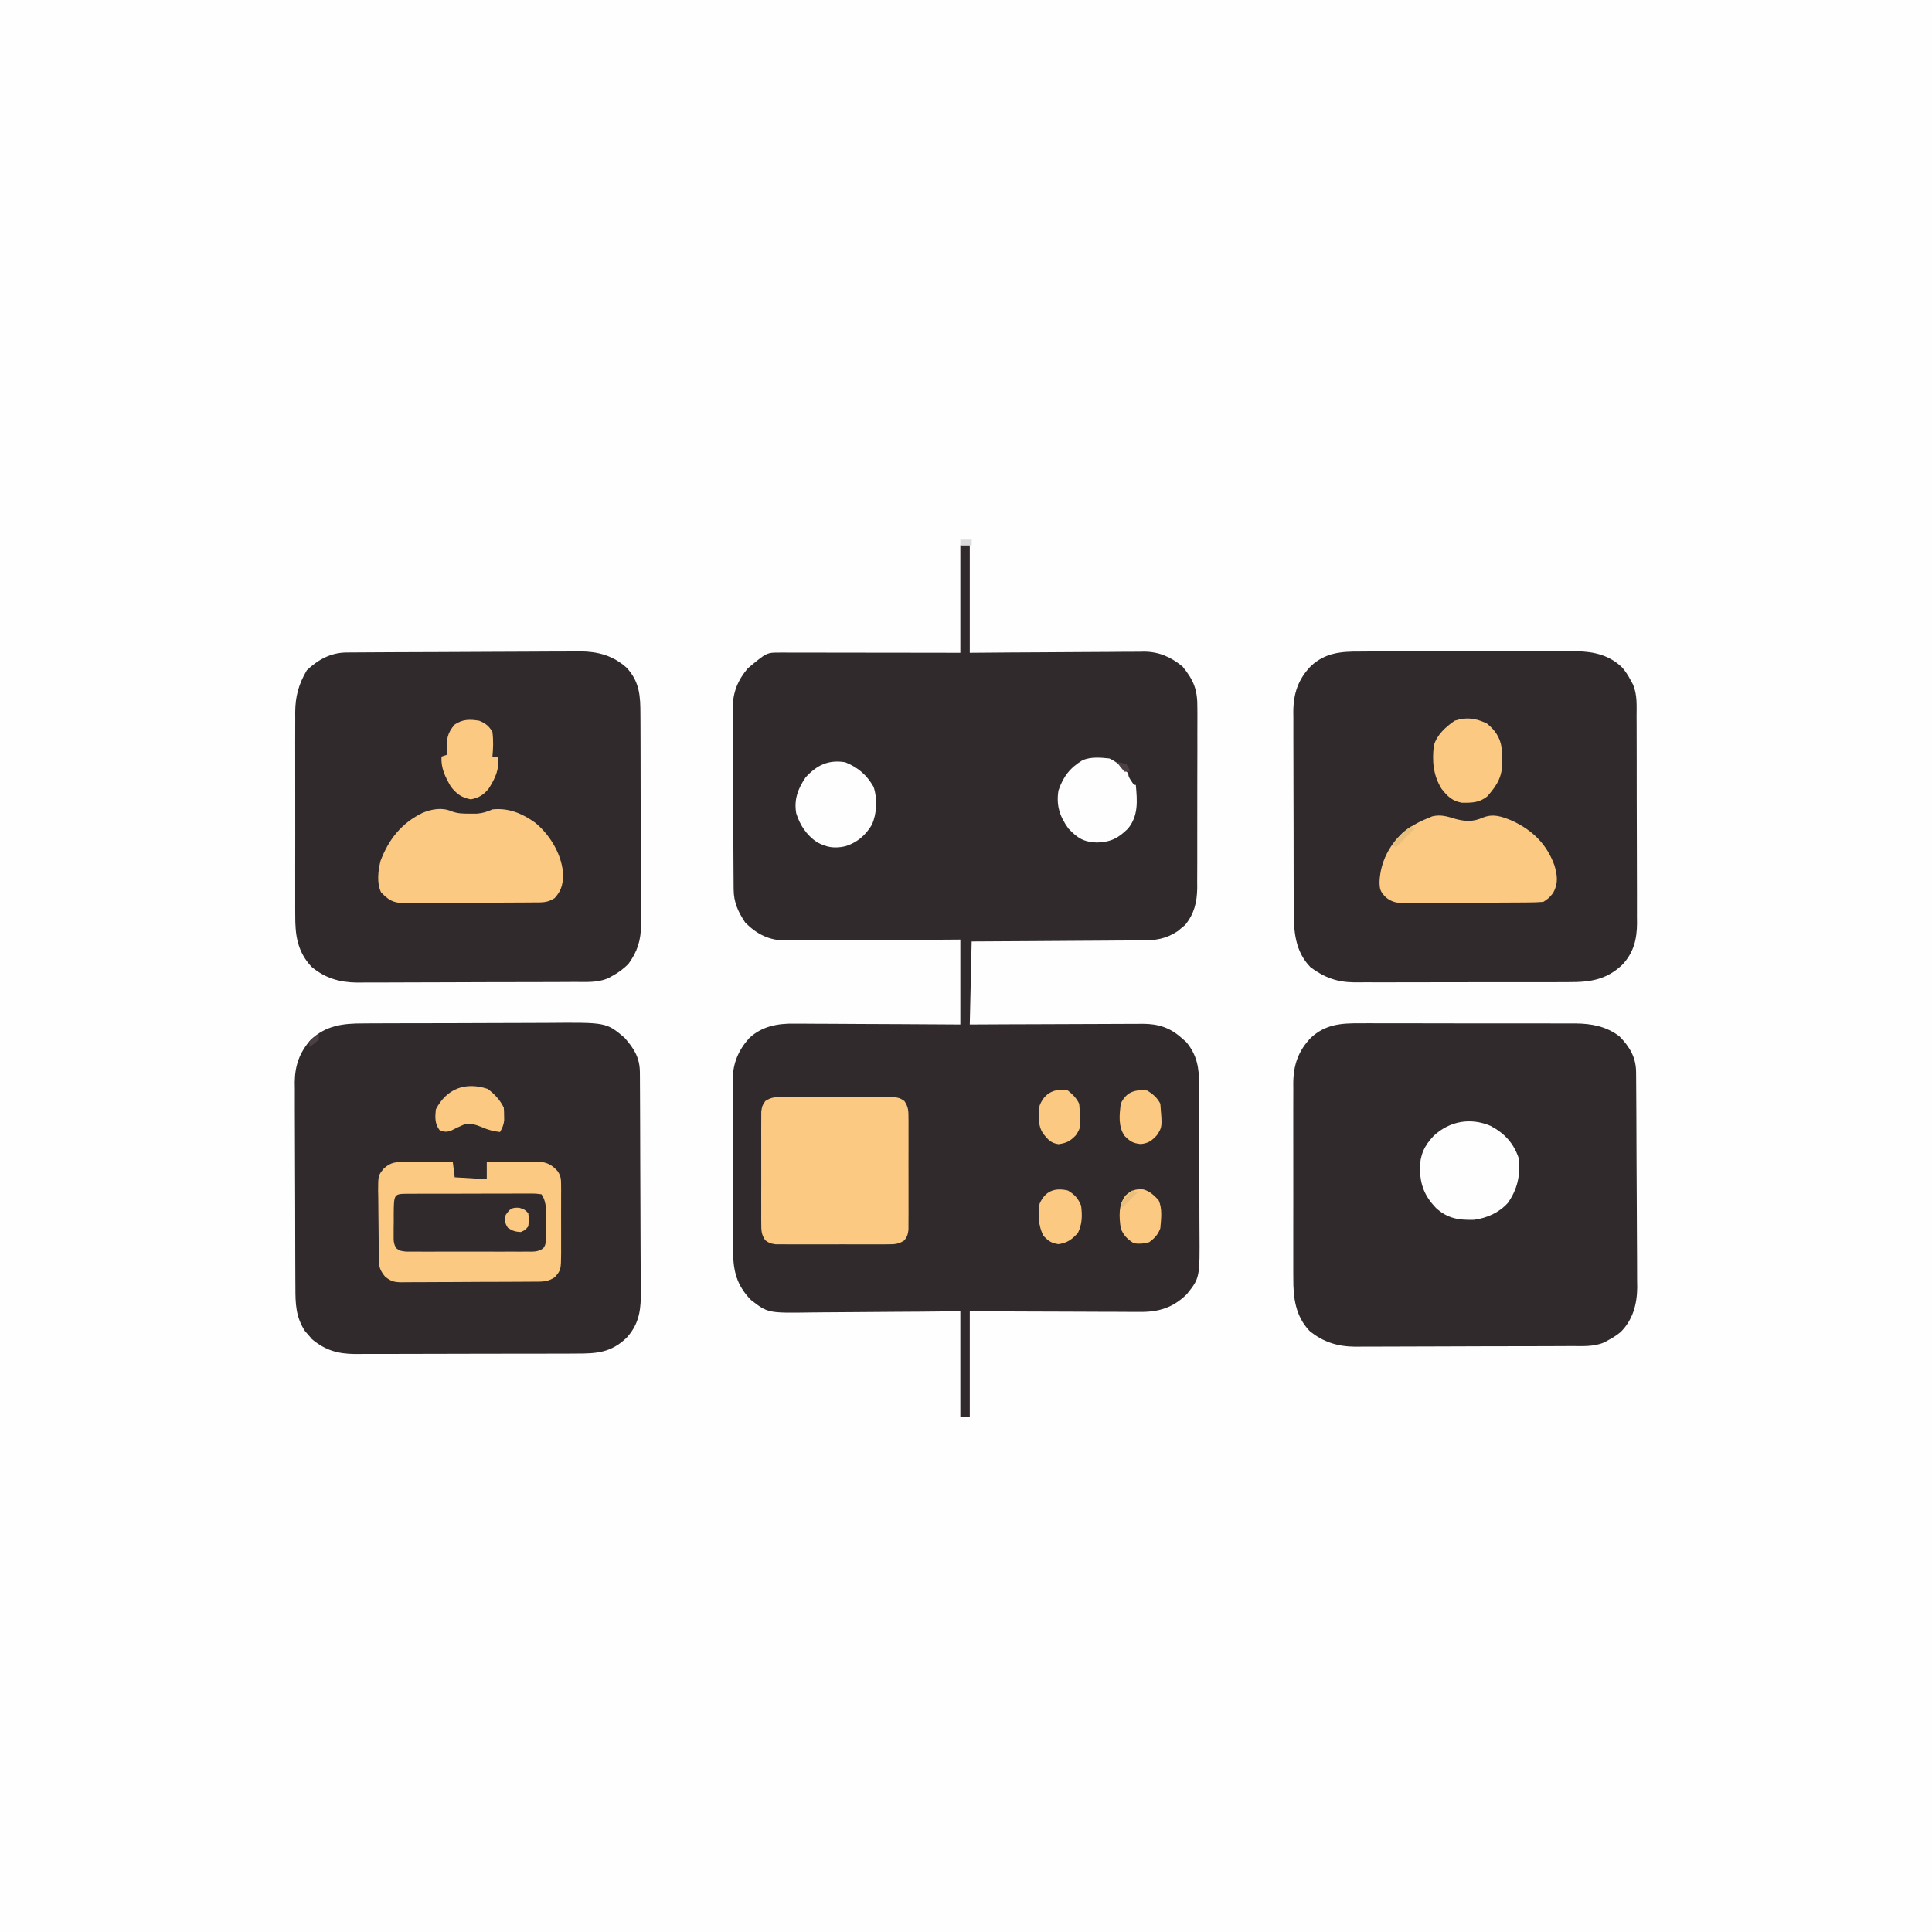
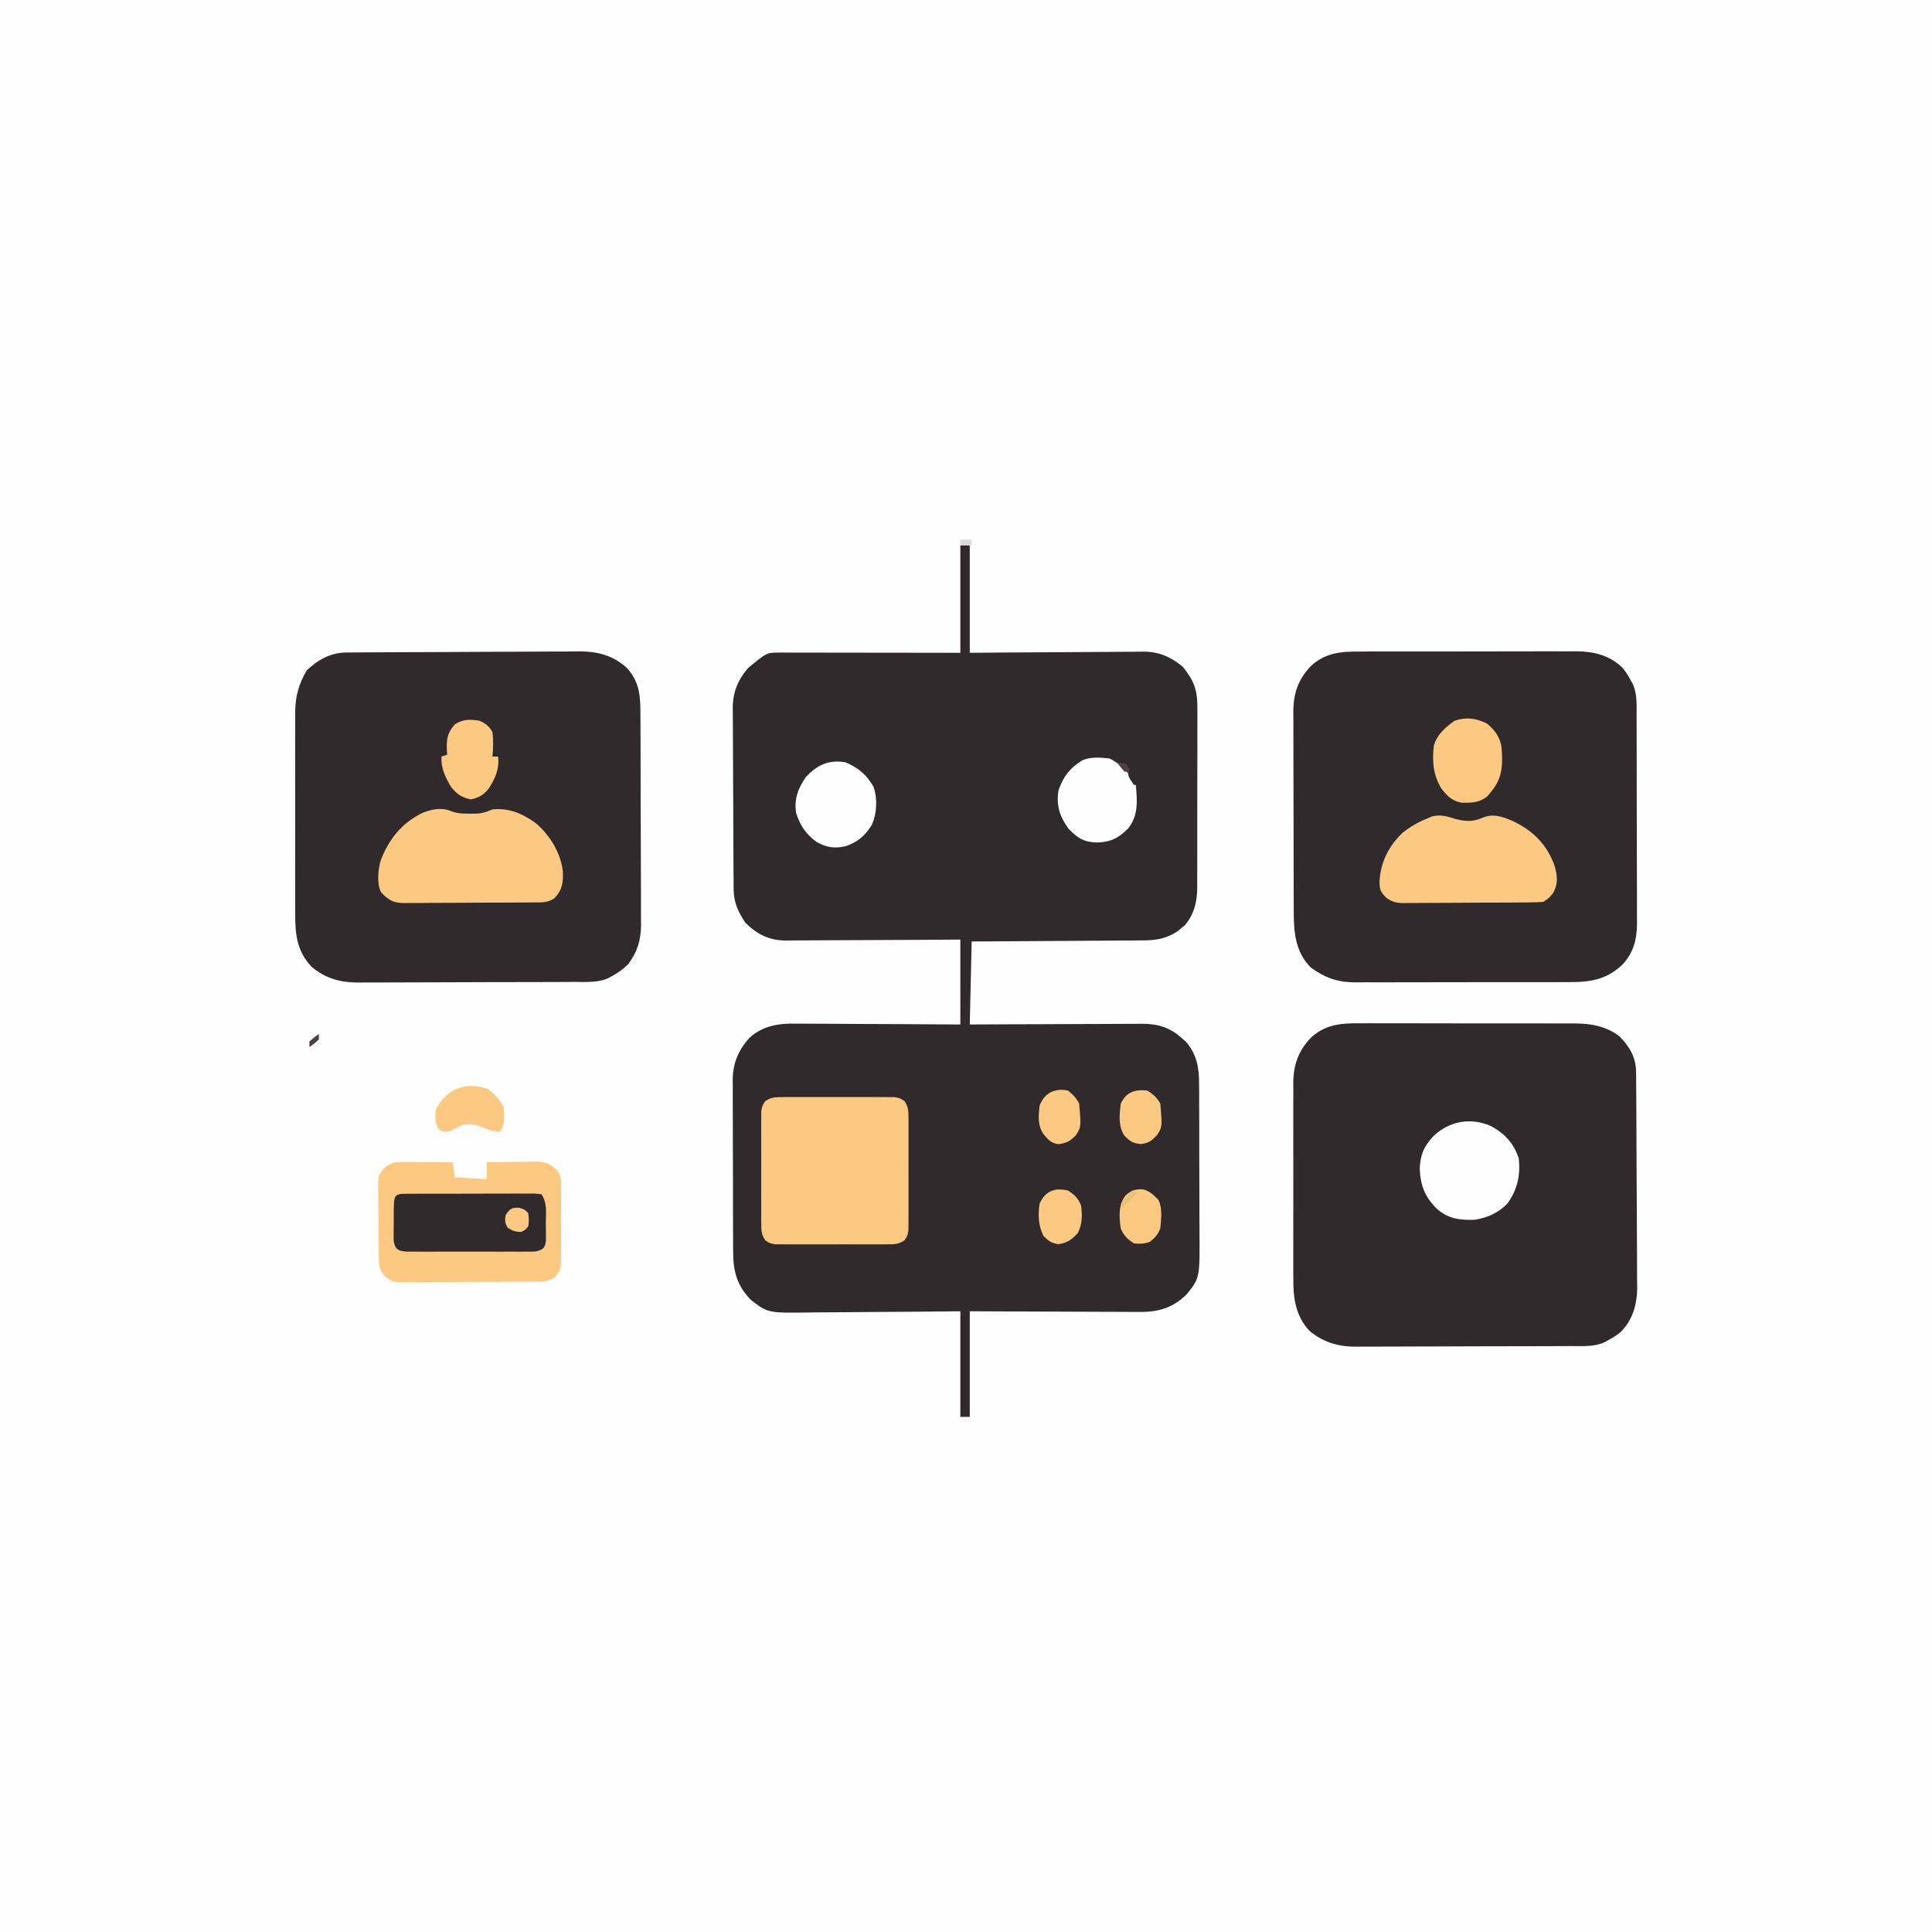
<svg xmlns="http://www.w3.org/2000/svg" version="1.1" width="1024" height="1024">
  <rect width="100%" height="100%" fill="#808080" stroke="none" />
  <path d="M0 0 C337.92 0 675.84 0 1024 0 C1024 337.92 1024 675.84 1024 1024 C686.08 1024 348.16 1024 0 1024 C0 686.08 0 348.16 0 0 Z " fill="#FEFEFE" transform="translate(0,0)" />
  <path d="M0 0 C1.65 0 3.3 0 5 0 C5 18.81 5 37.62 5 57 C12.103 56.942 19.205 56.884 26.523 56.824 C31.035 56.799 35.547 56.775 40.059 56.756 C47.213 56.726 54.367 56.691 61.521 56.623 C67.292 56.568 73.062 56.539 78.833 56.526 C81.03 56.516 83.227 56.498 85.423 56.471 C88.511 56.435 91.597 56.43 94.685 56.432 C95.584 56.414 96.483 56.396 97.41 56.378 C105.401 56.442 111.662 59.256 117.812 64.312 C123.826 71.701 125.74 76.705 125.631 86.322 C125.642 87.985 125.642 87.985 125.653 89.681 C125.67 93.328 125.65 96.974 125.629 100.621 C125.63 103.166 125.632 105.712 125.636 108.257 C125.639 113.586 125.625 118.914 125.597 124.242 C125.565 130.383 125.565 136.523 125.582 142.664 C125.598 148.595 125.591 154.526 125.574 160.457 C125.569 162.97 125.569 165.483 125.576 167.995 C125.581 171.514 125.561 175.031 125.533 178.549 C125.543 180.094 125.543 180.094 125.553 181.671 C125.454 189.191 123.955 195.405 119.105 201.305 C118.473 201.823 117.84 202.341 117.188 202.875 C116.562 203.409 115.937 203.942 115.293 204.492 C108.851 208.728 103.579 209.444 96.026 209.432 C94.561 209.448 94.561 209.448 93.067 209.463 C89.858 209.493 86.65 209.503 83.441 209.512 C81.209 209.529 78.977 209.547 76.745 209.566 C70.885 209.614 65.024 209.643 59.163 209.67 C52.124 209.705 45.084 209.762 38.045 209.815 C27.363 209.893 16.682 209.944 6 210 C5.67 224.52 5.34 239.04 5 254 C12.054 253.965 19.107 253.93 26.375 253.895 C30.85 253.879 35.326 253.865 39.801 253.854 C46.9 253.836 54 253.814 61.099 253.774 C66.824 253.741 72.55 253.723 78.275 253.715 C80.457 253.71 82.638 253.699 84.82 253.683 C87.881 253.661 90.942 253.658 94.004 253.659 C94.901 253.649 95.798 253.638 96.722 253.627 C104.824 253.666 111.091 255.582 117.25 261.125 C118.06 261.829 118.869 262.533 119.703 263.258 C125.483 270.159 126.594 277.147 126.549 285.929 C126.56 286.984 126.57 288.039 126.58 289.126 C126.608 292.591 126.606 296.055 126.602 299.52 C126.609 301.944 126.618 304.369 126.628 306.793 C126.642 311.868 126.642 316.942 126.631 322.017 C126.62 328.496 126.654 334.975 126.7 341.454 C126.73 346.46 126.731 351.466 126.725 356.472 C126.726 358.86 126.736 361.247 126.757 363.635 C126.94 388.294 126.94 388.294 120 397 C112.598 404.188 105.112 406.46 95.026 406.341 C93.561 406.341 93.561 406.341 92.067 406.342 C88.858 406.34 85.65 406.317 82.441 406.293 C80.209 406.287 77.977 406.283 75.745 406.28 C69.885 406.269 64.024 406.239 58.163 406.206 C51.124 406.17 44.084 406.156 37.045 406.139 C26.363 406.11 15.682 406.052 5 406 C5 424.48 5 442.96 5 462 C3.35 462 1.7 462 0 462 C0 443.52 0 425.04 0 406 C-7.007 406.07 -14.015 406.139 -21.234 406.211 C-25.691 406.242 -30.148 406.271 -34.605 406.293 C-41.67 406.329 -48.733 406.371 -55.797 406.453 C-61.497 406.518 -67.196 406.554 -72.895 406.569 C-75.063 406.58 -77.23 406.602 -79.397 406.634 C-101.989 406.96 -101.989 406.96 -111 400 C-118.45 392.358 -120.451 384.659 -120.42 374.266 C-120.428 373.209 -120.437 372.151 -120.446 371.061 C-120.469 367.576 -120.47 364.091 -120.469 360.605 C-120.476 358.173 -120.484 355.741 -120.492 353.309 C-120.505 348.214 -120.507 343.119 -120.501 338.024 C-120.495 331.511 -120.526 324.998 -120.566 318.485 C-120.592 313.462 -120.595 308.439 -120.591 303.416 C-120.593 301.016 -120.603 298.615 -120.62 296.215 C-120.643 292.85 -120.633 289.487 -120.615 286.122 C-120.628 285.14 -120.642 284.159 -120.655 283.147 C-120.551 274.503 -117.611 267.56 -111.812 261.125 C-105.006 254.875 -96.819 253.4 -87.869 253.546 C-86.911 253.545 -85.954 253.545 -84.968 253.544 C-81.84 253.547 -78.713 253.578 -75.586 253.609 C-73.403 253.617 -71.22 253.623 -69.037 253.627 C-63.319 253.642 -57.602 253.681 -51.884 253.725 C-45.009 253.774 -38.134 253.792 -31.259 253.815 C-20.839 253.854 -10.42 253.931 0 254 C0 239.15 0 224.3 0 209 C-7.126 209.046 -14.252 209.093 -21.594 209.141 C-26.115 209.161 -30.635 209.18 -35.156 209.195 C-42.328 209.219 -49.5 209.247 -56.672 209.302 C-62.456 209.345 -68.239 209.369 -74.023 209.38 C-76.227 209.387 -78.431 209.401 -80.635 209.423 C-83.727 209.452 -86.819 209.456 -89.912 209.454 C-90.818 209.468 -91.725 209.483 -92.659 209.498 C-101.372 209.441 -107.828 206.172 -114 200 C-117.77 194.314 -120.105 189.318 -120.154 182.448 C-120.163 181.54 -120.171 180.632 -120.18 179.696 C-120.184 178.707 -120.188 177.718 -120.193 176.699 C-120.201 175.651 -120.209 174.603 -120.218 173.524 C-120.242 170.055 -120.259 166.586 -120.273 163.117 C-120.279 161.931 -120.284 160.744 -120.29 159.522 C-120.316 153.241 -120.336 146.959 -120.35 140.678 C-120.363 135.486 -120.391 130.296 -120.432 125.104 C-120.482 118.83 -120.506 112.556 -120.513 106.281 C-120.52 103.894 -120.535 101.508 -120.559 99.121 C-120.591 95.773 -120.591 92.426 -120.583 89.078 C-120.6 88.101 -120.616 87.124 -120.633 86.117 C-120.559 77.861 -117.955 71.499 -112.625 65.188 C-102.645 56.871 -102.645 56.871 -95.843 56.88 C-94.575 56.878 -94.575 56.878 -93.281 56.876 C-92.356 56.879 -91.432 56.883 -90.48 56.886 C-89.016 56.886 -89.016 56.886 -87.523 56.886 C-84.293 56.887 -81.062 56.895 -77.832 56.902 C-75.594 56.904 -73.357 56.906 -71.119 56.907 C-65.225 56.91 -59.331 56.92 -53.438 56.931 C-46.368 56.943 -39.299 56.948 -32.23 56.954 C-21.487 56.963 -10.743 56.983 0 57 C0 38.19 0 19.38 0 0 Z " fill="#302A2C" transform="translate(509,289)" />
  <path d="M0 0 C1.165 -0.01 2.33 -0.02 3.53 -0.03 C4.809 -0.036 6.089 -0.042 7.407 -0.048 C8.767 -0.058 10.127 -0.068 11.488 -0.078 C15.959 -0.109 20.43 -0.129 24.901 -0.148 C25.663 -0.151 26.425 -0.155 27.21 -0.158 C34.404 -0.189 41.597 -0.215 48.791 -0.232 C57.973 -0.254 67.155 -0.296 76.337 -0.366 C82.802 -0.413 89.268 -0.437 95.733 -0.445 C99.589 -0.45 103.445 -0.464 107.301 -0.504 C110.936 -0.541 114.571 -0.549 118.206 -0.536 C120.158 -0.536 122.109 -0.566 124.061 -0.597 C133.355 -0.521 141.365 1.658 148.442 7.98 C155.502 15.465 155.852 23.228 155.841 33.082 C155.851 34.372 155.861 35.662 155.871 36.992 C155.898 40.517 155.905 44.042 155.907 47.567 C155.909 49.774 155.915 51.981 155.923 54.189 C155.951 61.904 155.963 69.62 155.961 77.335 C155.959 84.504 155.991 91.671 156.038 98.839 C156.078 105.013 156.093 111.186 156.092 117.36 C156.091 121.039 156.099 124.717 156.131 128.395 C156.166 132.505 156.152 136.613 156.134 140.722 C156.159 142.526 156.159 142.526 156.185 144.366 C156.094 152.546 154.283 158.52 149.405 165.161 C146.899 167.57 144.454 169.489 141.405 171.161 C140.48 171.672 139.555 172.183 138.601 172.71 C133.002 175.064 127.015 174.603 121.041 174.596 C119.69 174.605 118.339 174.616 116.988 174.627 C113.333 174.653 109.678 174.66 106.022 174.662 C103.733 174.665 101.444 174.671 99.155 174.679 C91.153 174.707 83.151 174.719 75.149 174.717 C67.716 174.715 60.284 174.746 52.851 174.794 C46.449 174.833 40.047 174.849 33.645 174.847 C29.83 174.846 26.016 174.855 22.202 174.887 C18.609 174.916 15.017 174.916 11.424 174.894 C9.496 174.89 7.569 174.914 5.641 174.94 C-3.59 174.842 -11.347 172.58 -18.523 166.537 C-25.927 158.582 -27.185 149.88 -27.113 139.364 C-27.12 138.111 -27.127 136.858 -27.134 135.566 C-27.148 132.153 -27.145 128.74 -27.132 125.327 C-27.122 121.739 -27.132 118.15 -27.138 114.562 C-27.145 108.538 -27.136 102.513 -27.116 96.489 C-27.095 89.546 -27.102 82.603 -27.124 75.66 C-27.142 69.676 -27.144 63.693 -27.134 57.71 C-27.128 54.146 -27.127 50.582 -27.14 47.018 C-27.154 43.041 -27.135 39.064 -27.113 35.087 C-27.121 33.921 -27.129 32.756 -27.137 31.555 C-27.05 23.132 -25.252 16.657 -20.97 9.411 C-15.018 3.772 -8.225 0.056 0 0 Z " fill="#302A2C" transform="translate(183.595,345.839)" />
-   <path d="M0 0 C1.338 -0.01 2.676 -0.022 4.015 -0.036 C7.627 -0.067 11.238 -0.072 14.85 -0.071 C17.879 -0.072 20.908 -0.084 23.936 -0.096 C31.092 -0.123 38.247 -0.129 45.402 -0.121 C52.75 -0.114 60.097 -0.147 67.445 -0.2 C73.781 -0.244 80.118 -0.261 86.455 -0.256 C90.227 -0.254 93.998 -0.262 97.77 -0.297 C128.905 -0.567 128.905 -0.567 138.532 7.565 C143.612 13.308 146.642 18.182 146.686 25.946 C146.695 27.063 146.704 28.18 146.712 29.331 C146.719 31.171 146.719 31.171 146.725 33.048 C146.738 34.985 146.738 34.985 146.75 36.961 C146.776 41.247 146.792 45.533 146.806 49.819 C146.811 51.297 146.817 52.775 146.822 54.253 C146.844 60.404 146.862 66.556 146.874 72.708 C146.89 81.509 146.923 90.309 146.98 99.109 C147.019 105.305 147.038 111.5 147.044 117.696 C147.047 121.392 147.059 125.087 147.092 128.783 C147.128 132.915 147.123 137.045 147.116 141.177 C147.132 142.389 147.149 143.601 147.166 144.85 C147.103 153.419 145.495 160.294 139.543 166.71 C131.349 174.501 123.882 175.01 112.953 174.985 C111.579 174.992 110.205 175.001 108.831 175.011 C105.114 175.033 101.397 175.036 97.68 175.034 C94.569 175.034 91.458 175.042 88.347 175.051 C81.002 175.07 73.657 175.073 66.312 175.066 C58.754 175.06 51.197 175.082 43.639 175.119 C37.133 175.15 30.628 175.162 24.122 175.158 C20.244 175.156 16.366 175.161 12.488 175.186 C8.838 175.208 5.188 175.206 1.538 175.186 C-0.426 175.181 -2.389 175.2 -4.353 175.221 C-13.437 175.135 -20.046 173.235 -27.089 167.389 C-27.688 166.684 -28.287 165.979 -28.905 165.253 C-29.522 164.555 -30.14 163.858 -30.776 163.139 C-35.729 155.601 -35.913 148.585 -35.903 139.806 C-35.913 138.545 -35.923 137.284 -35.934 135.984 C-35.96 132.544 -35.967 129.104 -35.969 125.664 C-35.971 123.509 -35.978 121.354 -35.986 119.199 C-36.013 111.665 -36.026 104.131 -36.023 96.597 C-36.022 89.599 -36.053 82.603 -36.101 75.606 C-36.14 69.576 -36.156 63.547 -36.154 57.518 C-36.153 53.927 -36.162 50.336 -36.194 46.744 C-36.228 42.733 -36.214 38.724 -36.196 34.712 C-36.213 33.54 -36.23 32.367 -36.247 31.158 C-36.147 22.295 -33.72 15.449 -27.844 8.701 C-19.647 1.067 -10.842 -0.03 0 0 Z " fill="#302A2C" transform="translate(192.468,542.435)" />
  <path d="M0 0 C1.351 -0.008 2.703 -0.019 4.054 -0.031 C7.697 -0.058 11.339 -0.054 14.982 -0.042 C18.036 -0.035 21.09 -0.043 24.144 -0.052 C31.355 -0.072 38.566 -0.066 45.778 -0.044 C53.189 -0.022 60.599 -0.039 68.01 -0.077 C74.399 -0.108 80.788 -0.116 87.177 -0.105 C90.982 -0.099 94.786 -0.1 98.59 -0.124 C102.171 -0.146 105.751 -0.137 109.331 -0.107 C111.252 -0.098 113.172 -0.118 115.092 -0.139 C124.213 -0.019 132.705 2.036 139.333 8.717 C140.897 10.649 142.126 12.466 143.295 14.663 C143.806 15.601 144.317 16.538 144.843 17.505 C147.128 22.928 146.73 28.625 146.715 34.416 C146.724 35.688 146.732 36.961 146.741 38.272 C146.763 41.747 146.766 45.222 146.764 48.698 C146.764 51.608 146.773 54.517 146.781 57.427 C146.8 64.297 146.803 71.168 146.796 78.038 C146.79 85.105 146.813 92.172 146.85 99.239 C146.88 105.324 146.892 111.409 146.888 117.494 C146.886 121.121 146.891 124.747 146.916 128.374 C146.942 132.423 146.928 136.472 146.911 140.521 C146.924 141.709 146.937 142.896 146.951 144.12 C146.866 152.588 145.186 159.399 139.364 165.779 C130.952 173.912 122.222 175.256 110.856 175.196 C109.521 175.203 108.187 175.212 106.852 175.222 C103.25 175.245 99.649 175.242 96.048 175.233 C93.031 175.228 90.015 175.235 86.998 175.243 C79.876 175.26 72.755 175.256 65.633 175.239 C58.308 175.222 50.984 175.238 43.659 175.27 C37.348 175.297 31.038 175.304 24.728 175.296 C20.968 175.291 17.209 175.293 13.449 175.314 C9.912 175.332 6.376 175.326 2.839 175.302 C0.937 175.294 -0.965 175.311 -2.866 175.329 C-12.082 175.228 -18.683 172.791 -26.08 167.35 C-34.258 158.977 -35.004 148.49 -34.995 137.353 C-35.002 136.128 -35.009 134.902 -35.015 133.64 C-35.031 130.295 -35.038 126.95 -35.039 123.604 C-35.041 121.51 -35.045 119.416 -35.05 117.322 C-35.069 110.004 -35.077 102.687 -35.075 95.369 C-35.074 88.567 -35.095 81.765 -35.127 74.962 C-35.153 69.106 -35.164 63.249 -35.162 57.392 C-35.162 53.901 -35.167 50.411 -35.189 46.92 C-35.212 43.024 -35.202 39.128 -35.19 35.232 C-35.202 34.088 -35.213 32.943 -35.224 31.764 C-35.149 22.107 -32.607 14.607 -25.819 7.594 C-18.178 0.615 -9.962 -0.068 0 0 Z " fill="#302A2C" transform="translate(720.705,345.337)" />
  <path d="M0 0 C1.345 -0.005 2.69 -0.012 4.035 -0.022 C7.659 -0.04 11.282 -0.027 14.906 -0.008 C18.716 0.009 22.526 -0 26.335 -0.005 C32.73 -0.01 39.125 0.006 45.521 0.034 C52.893 0.066 60.264 0.066 67.636 0.049 C74.756 0.033 81.875 0.04 88.995 0.057 C92.012 0.064 95.029 0.063 98.047 0.055 C101.606 0.048 105.165 0.06 108.724 0.087 C110.637 0.097 112.551 0.088 114.465 0.078 C123.107 0.173 130.629 1.597 137.668 6.881 C143.063 12.402 146.458 17.988 146.516 25.808 C146.531 27.417 146.531 27.417 146.547 29.058 C146.552 30.234 146.558 31.411 146.564 32.623 C146.574 33.862 146.584 35.102 146.594 36.379 C146.624 40.493 146.646 44.607 146.664 48.721 C146.667 49.422 146.671 50.124 146.674 50.846 C146.705 57.469 146.732 64.092 146.748 70.714 C146.77 79.164 146.812 87.614 146.882 96.063 C146.929 102.015 146.953 107.967 146.961 113.919 C146.966 117.467 146.98 121.015 147.02 124.564 C147.065 128.534 147.06 132.504 147.052 136.475 C147.082 138.212 147.082 138.212 147.113 139.985 C147.035 148.879 144.789 157.227 138.302 163.672 C136.369 165.233 134.55 166.462 132.355 167.631 C131.428 168.142 130.501 168.652 129.546 169.178 C123.973 171.524 118.03 171.073 112.083 171.067 C110.742 171.076 109.401 171.086 108.06 171.097 C104.431 171.124 100.803 171.131 97.175 171.133 C94.902 171.135 92.63 171.141 90.357 171.149 C82.414 171.177 74.47 171.189 66.527 171.187 C59.148 171.185 51.77 171.217 44.392 171.264 C38.037 171.304 31.682 171.32 25.326 171.318 C21.54 171.317 17.754 171.325 13.967 171.357 C10.401 171.386 6.835 171.386 3.268 171.365 C1.355 171.36 -0.558 171.385 -2.472 171.411 C-11.699 171.311 -19.352 168.99 -26.573 163.043 C-34.002 155.188 -35.237 145.539 -35.162 135.164 C-35.169 133.958 -35.176 132.752 -35.183 131.509 C-35.198 128.23 -35.195 124.951 -35.182 121.672 C-35.172 118.224 -35.181 114.776 -35.187 111.327 C-35.195 105.54 -35.185 99.753 -35.166 93.965 C-35.144 87.294 -35.151 80.623 -35.173 73.952 C-35.192 68.202 -35.194 62.451 -35.184 56.7 C-35.177 53.276 -35.176 49.851 -35.19 46.427 C-35.2 42.607 -35.184 38.788 -35.162 34.969 C-35.17 33.848 -35.178 32.727 -35.187 31.572 C-35.084 21.999 -32.485 14.511 -25.759 7.562 C-18.128 0.593 -9.949 -0.094 0 0 Z " fill="#302A2C" transform="translate(720.645,542.369)" />
  <path d="M0 0 C0.667 -0.007 1.334 -0.014 2.022 -0.021 C4.221 -0.039 6.42 -0.027 8.619 -0.014 C10.151 -0.016 11.683 -0.02 13.214 -0.025 C16.422 -0.031 19.63 -0.023 22.837 -0.004 C26.947 0.019 31.055 0.006 35.165 -0.018 C38.327 -0.033 41.489 -0.028 44.651 -0.018 C46.166 -0.015 47.681 -0.018 49.196 -0.028 C51.315 -0.038 53.432 -0.022 55.551 0 C57.358 0.005 57.358 0.005 59.202 0.01 C62.275 0.518 62.275 0.518 64.663 2.13 C66.813 5.314 66.783 7.412 66.793 11.242 C66.8 11.909 66.807 12.576 66.814 13.264 C66.832 15.463 66.82 17.662 66.807 19.861 C66.809 21.393 66.813 22.925 66.818 24.456 C66.824 27.664 66.816 30.872 66.797 34.08 C66.774 38.189 66.787 42.297 66.811 46.407 C66.826 49.569 66.821 52.731 66.811 55.893 C66.808 57.408 66.811 58.923 66.821 60.438 C66.831 62.557 66.815 64.674 66.793 66.793 C66.79 67.998 66.787 69.203 66.783 70.444 C66.275 73.518 66.275 73.518 64.663 75.906 C61.479 78.055 59.381 78.025 55.551 78.035 C54.884 78.042 54.216 78.049 53.529 78.056 C51.33 78.074 49.131 78.062 46.932 78.049 C45.4 78.052 43.868 78.055 42.337 78.06 C39.129 78.066 35.921 78.058 32.713 78.039 C28.604 78.016 24.496 78.029 20.386 78.053 C17.224 78.068 14.062 78.063 10.9 78.053 C9.385 78.05 7.87 78.053 6.355 78.063 C4.236 78.073 2.119 78.057 0 78.035 C-1.205 78.032 -2.41 78.029 -3.651 78.026 C-6.725 77.518 -6.725 77.518 -9.113 75.906 C-11.262 72.722 -11.232 70.623 -11.242 66.793 C-11.249 66.126 -11.256 65.459 -11.263 64.771 C-11.281 62.572 -11.269 60.373 -11.256 58.174 C-11.259 56.642 -11.262 55.11 -11.267 53.579 C-11.273 50.371 -11.265 47.163 -11.246 43.956 C-11.223 39.846 -11.236 35.738 -11.26 31.628 C-11.275 28.466 -11.27 25.304 -11.26 22.142 C-11.257 20.627 -11.26 19.112 -11.27 17.597 C-11.28 15.478 -11.264 13.361 -11.242 11.242 C-11.237 9.435 -11.237 9.435 -11.233 7.591 C-10.725 4.518 -10.725 4.518 -9.113 2.13 C-5.929 -0.02 -3.83 0.01 0 0 Z " fill="#FCC982" transform="translate(414.725,581.482)" />
  <path d="M0 0 C0.707 0.001 1.415 0.003 2.144 0.004 C4.406 0.01 6.668 0.022 8.93 0.035 C10.462 0.04 11.995 0.045 13.527 0.049 C17.286 0.06 21.046 0.077 24.805 0.098 C25.3 4.058 25.3 4.058 25.805 8.098 C31.415 8.428 37.025 8.758 42.805 9.098 C42.805 6.128 42.805 3.158 42.805 0.098 C47.128 0.023 51.451 -0.031 55.775 -0.067 C57.244 -0.082 58.714 -0.103 60.183 -0.129 C62.3 -0.165 64.417 -0.182 66.535 -0.195 C68.444 -0.219 68.444 -0.219 70.391 -0.243 C74.906 0.208 77.407 1.537 80.42 4.901 C82.053 7.491 82.184 8.931 82.193 11.97 C82.202 12.935 82.212 13.9 82.222 14.893 C82.215 15.929 82.209 16.964 82.203 18.031 C82.206 19.101 82.209 20.171 82.212 21.274 C82.214 23.536 82.208 25.798 82.196 28.06 C82.18 31.519 82.196 34.977 82.215 38.436 C82.213 40.634 82.209 42.833 82.203 45.031 C82.209 46.065 82.215 47.098 82.222 48.163 C82.133 57.227 82.133 57.227 78.805 61.098 C75.072 63.586 72.156 63.4 67.833 63.404 C66.615 63.417 66.615 63.417 65.373 63.429 C62.686 63.453 59.999 63.462 57.312 63.469 C55.445 63.478 53.578 63.487 51.711 63.496 C47.796 63.513 43.88 63.52 39.964 63.523 C34.948 63.529 29.933 63.566 24.917 63.612 C21.06 63.642 17.203 63.649 13.346 63.65 C11.496 63.654 9.647 63.667 7.798 63.687 C5.21 63.714 2.624 63.71 0.036 63.697 C-0.727 63.712 -1.49 63.727 -2.276 63.742 C-6.285 63.687 -8.001 63.257 -11.147 60.685 C-13.834 57.291 -14.324 55.705 -14.388 51.468 C-14.404 50.506 -14.42 49.545 -14.437 48.554 C-14.481 44.15 -14.522 39.746 -14.545 35.341 C-14.562 33.019 -14.589 30.697 -14.627 28.375 C-14.682 25.027 -14.704 21.681 -14.719 18.332 C-14.741 17.297 -14.764 16.263 -14.787 15.197 C-14.764 7.142 -14.764 7.142 -11.788 3.458 C-7.82 -0.154 -5.145 -0.039 0 0 Z " fill="#FCC982" transform="translate(215.195,615.902)" />
  <path d="M0 0 C3.361 1.243 6.138 1.269 9.715 1.254 C10.911 1.259 12.107 1.264 13.34 1.27 C16.609 1.012 18.747 0.308 21.715 -0.996 C30.384 -1.878 37.365 1.088 44.402 6.066 C51.933 12.278 57.905 21.936 59.027 31.73 C59.283 37.664 58.838 41.409 54.715 46.004 C51.006 48.476 48.144 48.307 43.85 48.31 C43.05 48.319 42.25 48.327 41.425 48.336 C38.776 48.36 36.126 48.368 33.477 48.375 C31.634 48.384 29.792 48.393 27.95 48.402 C24.085 48.419 20.221 48.427 16.357 48.429 C11.41 48.435 6.464 48.472 1.518 48.518 C-2.289 48.548 -6.095 48.555 -9.902 48.556 C-11.725 48.56 -13.548 48.573 -15.371 48.594 C-17.926 48.621 -20.478 48.616 -23.032 48.603 C-23.782 48.618 -24.532 48.633 -25.305 48.648 C-31.065 48.568 -33.397 46.955 -37.285 43.004 C-39.694 38.187 -38.888 31.385 -37.602 26.305 C-33.223 14.732 -26.349 6.157 -15.18 0.766 C-10.317 -1.19 -4.943 -2.155 0 0 Z " fill="#FCC982" transform="translate(239.285,429.996)" />
  <path d="M0 0 C5.347 1.407 9.39 1.561 14.438 -0.688 C20.143 -2.992 24.627 -1.269 30.109 0.984 C40.828 5.987 48.331 13.298 52.438 24.562 C54.026 30.03 54.567 34.101 51.75 39.25 C49.562 41.938 49.562 41.938 46.562 43.938 C43.998 44.147 41.54 44.242 38.973 44.244 C38.202 44.252 37.431 44.261 36.637 44.269 C34.085 44.293 31.533 44.302 28.98 44.309 C27.206 44.318 25.431 44.327 23.656 44.336 C19.932 44.352 16.209 44.36 12.486 44.363 C7.721 44.368 2.957 44.406 -1.808 44.452 C-5.476 44.482 -9.143 44.489 -12.81 44.49 C-14.567 44.494 -16.323 44.506 -18.079 44.527 C-20.54 44.554 -22.999 44.549 -25.46 44.537 C-26.182 44.552 -26.904 44.567 -27.647 44.582 C-31.477 44.527 -33.926 43.921 -36.884 41.578 C-39.881 38.479 -40.277 37.251 -40.25 33 C-39.751 23.003 -35.272 14.118 -28 7.312 C-24.085 4.196 -20.069 1.816 -15.438 -0.062 C-14.406 -0.496 -13.375 -0.929 -12.312 -1.375 C-7.785 -2.458 -4.379 -1.353 0 0 Z " fill="#FCC982" transform="translate(771.438,434.062)" />
  <path d="M0 0 C0.7 0.002 1.401 0.005 2.122 0.008 C3.23 -0 3.23 -0 4.36 -0.008 C6.807 -0.022 9.253 -0.021 11.7 -0.019 C13.397 -0.023 15.093 -0.027 16.789 -0.032 C20.347 -0.039 23.904 -0.039 27.462 -0.034 C32.029 -0.028 36.595 -0.045 41.162 -0.068 C44.666 -0.083 48.169 -0.083 51.673 -0.08 C53.357 -0.081 55.041 -0.086 56.725 -0.096 C59.076 -0.108 61.427 -0.102 63.778 -0.09 C64.479 -0.098 65.179 -0.105 65.901 -0.113 C67.838 -0.092 67.838 -0.092 70.95 0.282 C74.065 4.955 73.279 9.788 73.263 15.282 C73.279 16.388 73.295 17.494 73.312 18.634 C73.312 19.693 73.313 20.753 73.314 21.845 C73.317 22.815 73.32 23.786 73.323 24.786 C72.95 27.282 72.95 27.282 71.87 28.914 C68.937 31.005 66.433 30.664 62.864 30.67 C61.788 30.678 61.788 30.678 60.69 30.686 C58.319 30.699 55.947 30.691 53.575 30.681 C51.928 30.683 50.28 30.686 48.632 30.689 C45.179 30.694 41.726 30.687 38.273 30.673 C33.844 30.656 29.415 30.666 24.986 30.684 C21.584 30.695 18.182 30.691 14.78 30.684 C13.147 30.682 11.513 30.684 9.88 30.691 C7.599 30.699 5.318 30.687 3.036 30.67 C1.088 30.667 1.088 30.667 -0.9 30.663 C-4.05 30.282 -4.05 30.282 -5.969 28.921 C-7.58 26.478 -7.421 24.492 -7.413 21.591 C-7.412 19.927 -7.412 19.927 -7.411 18.229 C-7.395 17.071 -7.379 15.913 -7.362 14.72 C-7.365 13.558 -7.369 12.395 -7.372 11.198 C-7.301 0.081 -7.301 0.081 0 0 Z " fill="#302A2C" transform="translate(216.05,632.718)" />
  <path d="M0 0 C7.427 3.954 12.256 9.206 14.938 17.25 C15.839 26.132 14.269 33.483 9.133 40.832 C4.44 46.001 -1.819 48.784 -8.68 49.77 C-16.935 50.009 -22.854 49.101 -28.992 43.484 C-35.02 37.131 -37.168 31.517 -37.562 22.812 C-37.355 15.344 -35.245 10.593 -30.125 5.215 C-21.741 -2.518 -10.785 -4.604 0 0 Z " fill="#FEFEFE" transform="translate(790.062,596.75)" />
  <path d="M0 0 C6.855 2.787 11.294 6.664 15 13 C17.137 19.411 16.829 26.945 14.102 33.152 C10.75 38.774 6.234 42.635 -0.031 44.562 C-5.787 45.842 -10.004 45.121 -15.078 42.328 C-20.554 38.544 -24.036 33.327 -26 27 C-27.222 19.734 -25.083 14.013 -21 8 C-14.98 1.483 -8.925 -1.443 0 0 Z " fill="#FEFEFE" transform="translate(448,404)" />
  <path d="M0 0 C5.706 2.584 11.168 8.336 14 14 C14.769 22.417 15.482 30.365 9.816 37.227 C4.594 42.326 0.829 44.291 -6.625 44.562 C-13.704 44.26 -16.838 42.263 -21.688 37.188 C-26.361 30.745 -28.242 24.872 -27 17 C-24.473 9.57 -20.864 4.95 -14.184 0.898 C-9.691 -0.95 -4.755 -0.499 0 0 Z " fill="#FEFEFE" transform="translate(588,402)" />
-   <path d="M0 0 C4.295 3.421 7.062 7.373 7.84 12.863 C7.953 14.385 8.033 15.909 8.082 17.434 C8.116 18.228 8.149 19.022 8.184 19.841 C8.318 28.082 5.653 32.477 0.332 38.559 C-3.783 42.024 -7.985 42.088 -13.184 42.02 C-18.225 41.207 -21.01 38.527 -24.043 34.559 C-28.438 27.437 -29.084 19.756 -28.043 11.559 C-26.319 5.887 -21.809 1.854 -17.043 -1.441 C-10.737 -3.543 -5.84 -2.766 0 0 Z " fill="#FCC982" transform="translate(788.043,383.441)" />
+   <path d="M0 0 C4.295 3.421 7.062 7.373 7.84 12.863 C7.953 14.385 8.033 15.909 8.082 17.434 C8.318 28.082 5.653 32.477 0.332 38.559 C-3.783 42.024 -7.985 42.088 -13.184 42.02 C-18.225 41.207 -21.01 38.527 -24.043 34.559 C-28.438 27.437 -29.084 19.756 -28.043 11.559 C-26.319 5.887 -21.809 1.854 -17.043 -1.441 C-10.737 -3.543 -5.84 -2.766 0 0 Z " fill="#FCC982" transform="translate(788.043,383.441)" />
  <path d="M0 0 C3.333 1.337 5.264 2.837 7 6 C7.568 10.397 7.412 14.594 7 19 C7.99 19 8.98 19 10 19 C10.726 25.681 8.595 30.4 5 36 C2.295 39.33 -0.155 40.831 -4.438 41.688 C-9.342 40.741 -11.889 38.872 -15 35 C-18.022 29.793 -20.365 25.114 -20 19 C-19.01 18.67 -18.02 18.34 -17 18 C-17.046 17.348 -17.093 16.695 -17.141 16.023 C-17.385 10.105 -17.07 6.651 -13 2 C-8.704 -0.864 -5.034 -0.814 0 0 Z " fill="#FCC982" transform="translate(254,382)" />
  <path d="M0 0 C3.669 2.684 6.507 5.763 8.562 9.875 C8.73 11.898 8.73 11.898 8.75 14.25 C8.764 15.021 8.778 15.792 8.793 16.586 C8.541 19.093 7.814 20.708 6.562 22.875 C3.034 22.445 0.33 21.771 -2.938 20.312 C-6.652 18.787 -8.489 18.322 -12.438 18.875 C-14.78 19.858 -17.037 20.924 -19.289 22.098 C-21.822 23.014 -22.962 22.866 -25.438 21.875 C-28.037 18.496 -27.863 14.986 -27.438 10.875 C-21.689 -0.18 -11.81 -3.865 0 0 Z " fill="#FCC982" transform="translate(258.438,577.125)" />
  <path d="M0 0 C3.611 2.151 5.432 4.151 7 8 C7.684 13.267 7.634 17.685 5.312 22.5 C2.075 26 -0.238 27.743 -5 28.438 C-8.801 27.883 -10.337 26.737 -13 24 C-15.688 18.482 -15.881 13.016 -15 7 C-12.038 0.264 -7.01 -1.642 0 0 Z " fill="#FCC982" transform="translate(566,631)" />
  <path d="M0 0 C2.977 1.773 5.428 3.856 7 7 C8.038 19.324 8.038 19.324 5.188 23.688 C2.353 26.684 0.77 27.914 -3.375 28.375 C-7.592 27.939 -9.042 26.958 -12 24 C-15.391 18.914 -14.687 12.93 -14 7 C-11.043 0.756 -6.577 -0.658 0 0 Z " fill="#FCC982" transform="translate(608,578)" />
  <path d="M0 0 C3.517 1.021 5.421 2.965 7.965 5.57 C10.172 9.985 9.391 15.765 8.965 20.57 C7.779 23.907 5.959 25.841 3.09 27.945 C0.167 28.805 -1.999 28.942 -5.035 28.57 C-8.529 26.347 -10.522 24.4 -12.035 20.57 C-12.858 14.517 -13.365 8.337 -9.535 3.258 C-6.564 0.447 -4.057 -0.358 0 0 Z " fill="#FCC982" transform="translate(606.035,630.43)" />
  <path d="M0 0 C2.691 2.176 4.455 3.911 6 7 C7.037 19.305 7.037 19.305 4.25 23.688 C1.145 26.878 -0.557 27.785 -4.938 28.438 C-9.06 27.849 -10.373 26.138 -13 23 C-16.114 18.329 -15.6 13.47 -15 8 C-12.403 1.283 -6.993 -1.377 0 0 Z " fill="#FCC982" transform="translate(566,578)" />
  <path d="M0 0 C2.875 0.875 2.875 0.875 4.875 2.875 C5.25 6.312 5.25 6.312 4.875 9.875 C3.188 11.875 3.188 11.875 0.875 12.875 C-1.978 12.736 -3.59 12.244 -5.938 10.625 C-7.606 8.166 -7.623 6.79 -7.125 3.875 C-4.889 0.607 -4.015 -0.161 0 0 Z " fill="#FCC982" transform="translate(275.125,640.125)" />
-   <path d="M0 0 C0.66 0.33 1.32 0.66 2 1 C-1.3 4.3 -4.6 7.6 -8 11 C-8.66 10.67 -9.32 10.34 -10 10 C-8.9 8.705 -7.795 7.414 -6.688 6.125 C-6.073 5.406 -5.458 4.686 -4.824 3.945 C-3 2 -3 2 0 0 Z " fill="#E9C07B" transform="translate(748,438)" />
  <path d="M0 0 C0.99 0.33 1.98 0.66 3 1 C0.36 3.64 -2.28 6.28 -5 9 C-5.33 8.34 -5.66 7.68 -6 7 C-4.02 4.69 -2.04 2.38 0 0 Z " fill="#E9C07B" transform="translate(600,631)" />
  <path d="M0 0 C2.375 0.25 2.375 0.25 5 1 C6.312 3.062 6.312 3.062 7 5 C6.01 5 5.02 5 4 5 C1.812 2.5 1.812 2.5 0 0 Z " fill="#4C4044" transform="translate(592,404)" />
  <path d="M0 0 C0.99 0 1.98 0 3 0 C4.461 2.647 5 3.894 5 7 C4.34 7 3.68 7 3 7 C0 2.615 0 2.615 0 0 Z " fill="#302A2C" transform="translate(598,409)" />
  <path d="M0 0 C1.98 0 3.96 0 6 0 C6 0.99 6 1.98 6 3 C4.02 3 2.04 3 0 3 C0 2.01 0 1.02 0 0 Z " fill="#DADBDD" transform="translate(509,286)" />
  <path d="M0 0 C0 0.99 0 1.98 0 3 C-2.5 5.188 -2.5 5.188 -5 7 C-5 6.01 -5 5.02 -5 4 C-2.5 1.812 -2.5 1.812 0 0 Z " fill="#4C4044" transform="translate(169,548)" />
</svg>